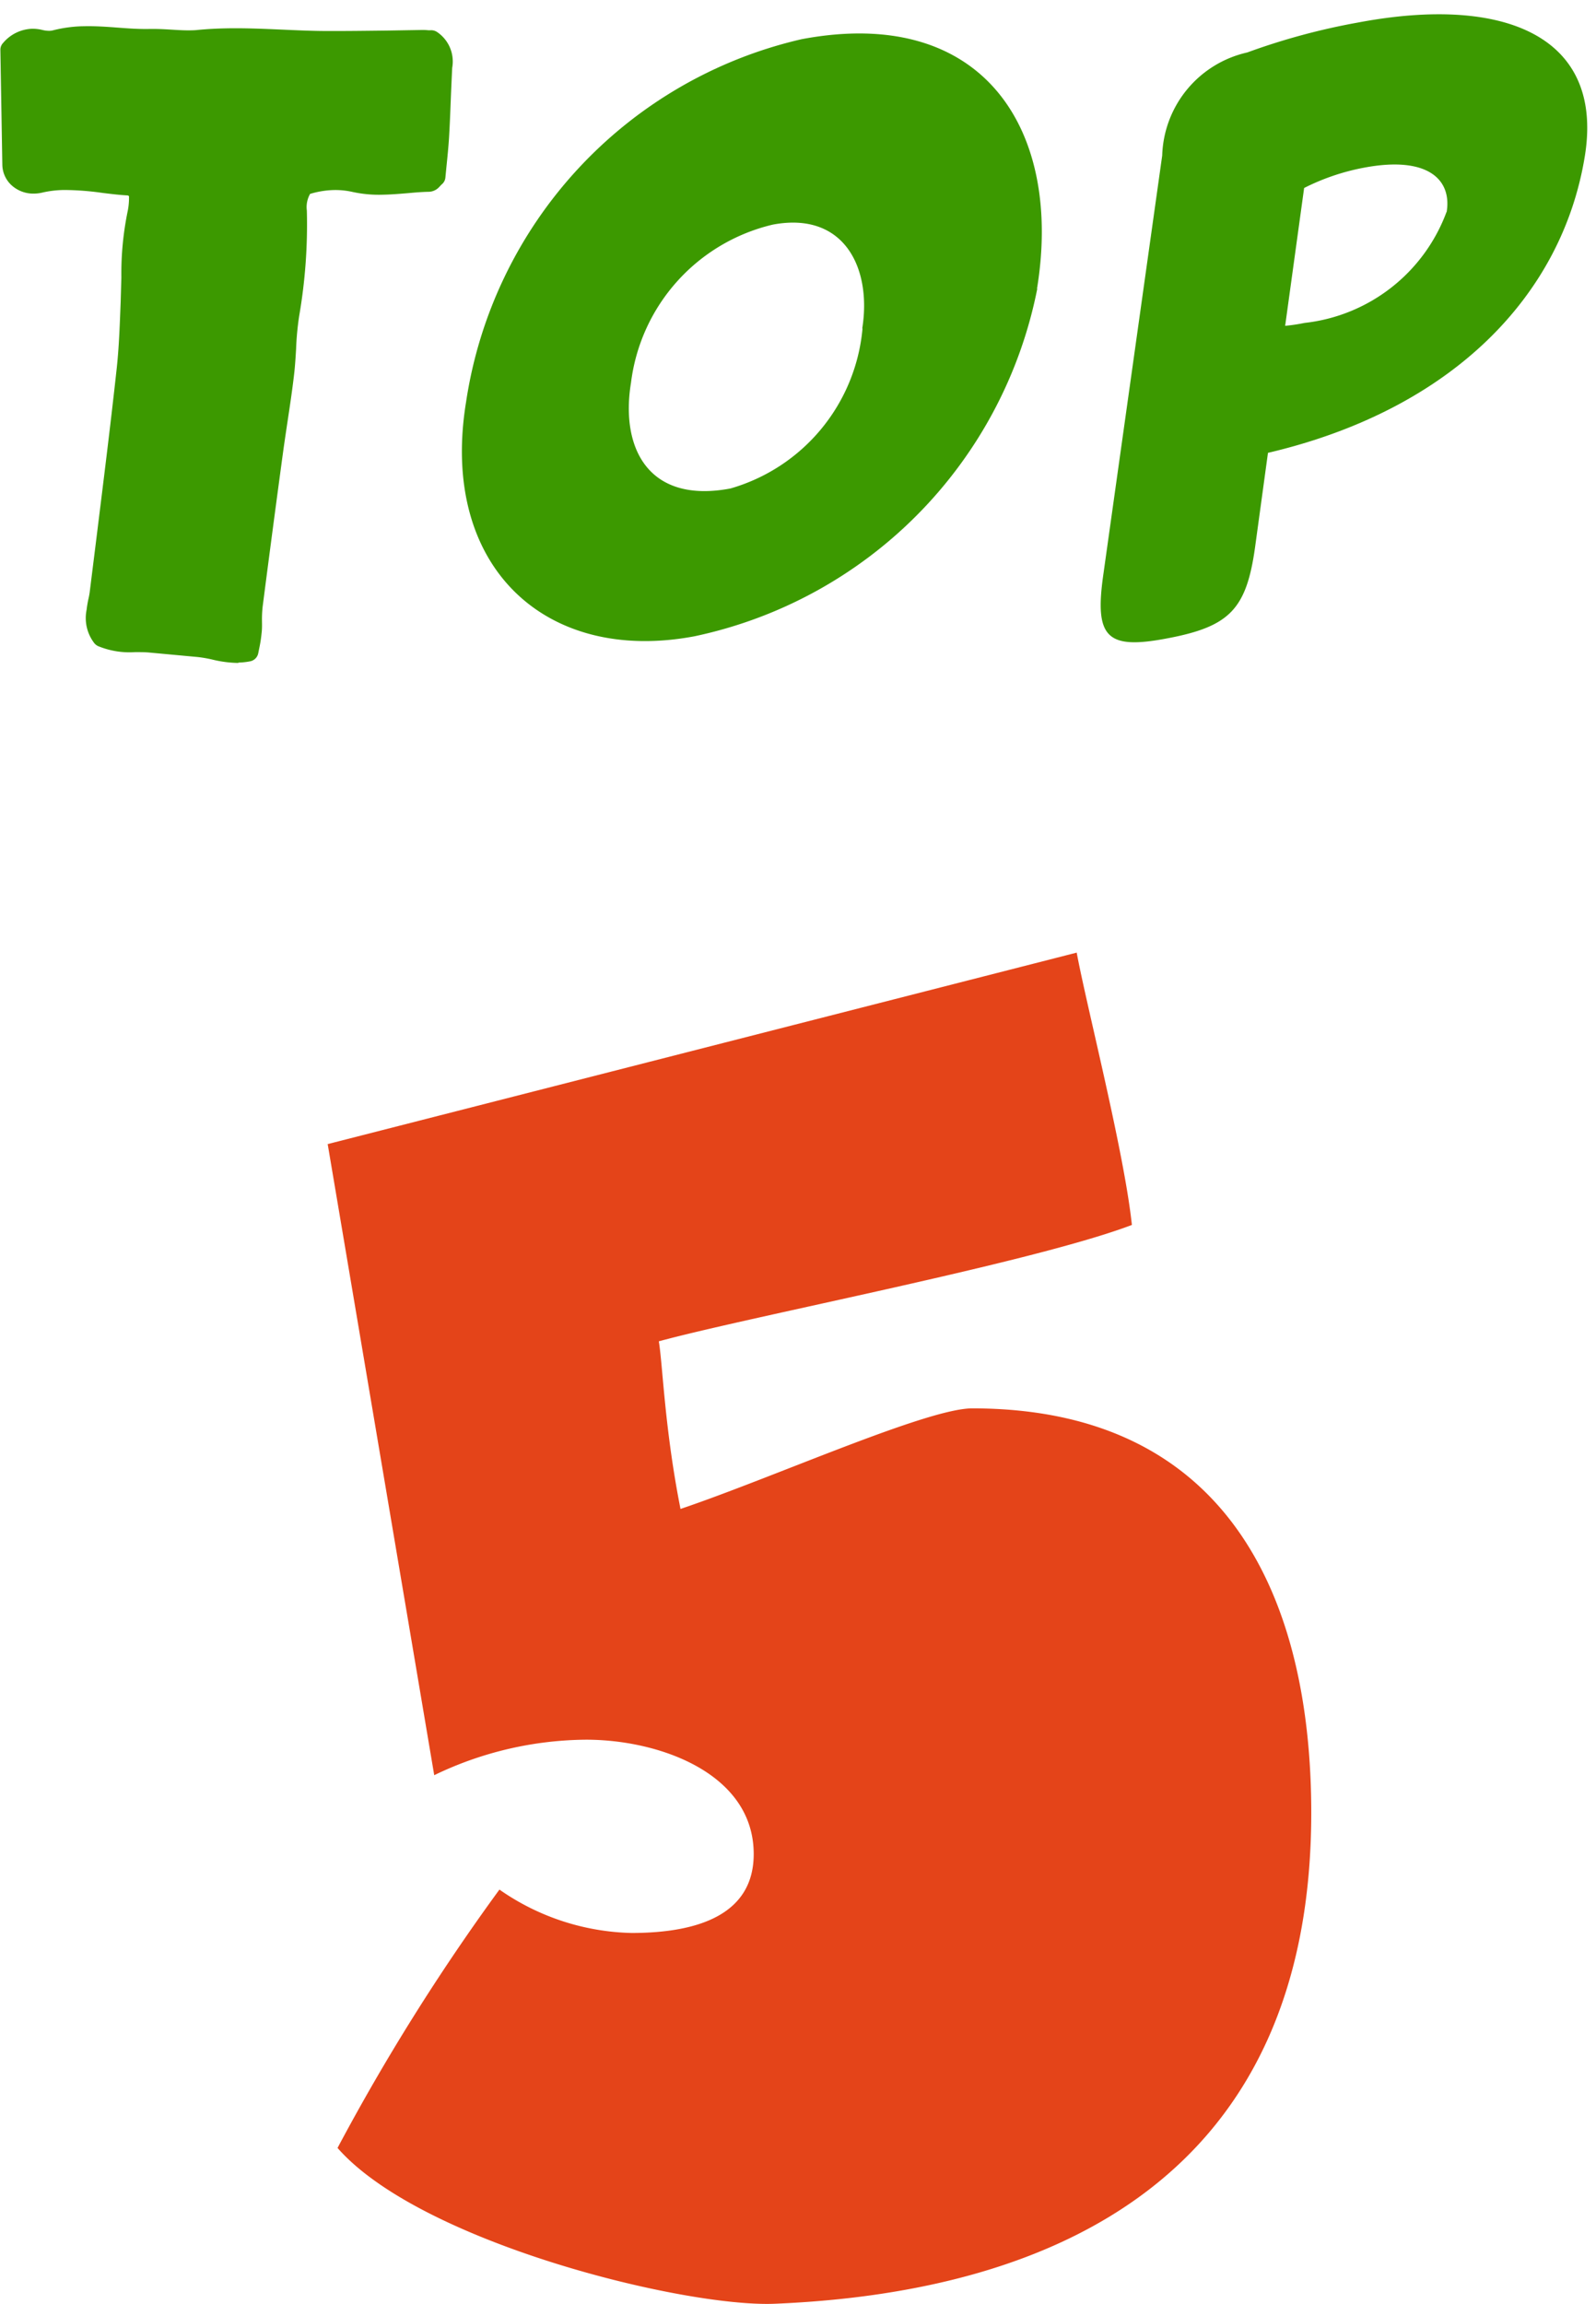
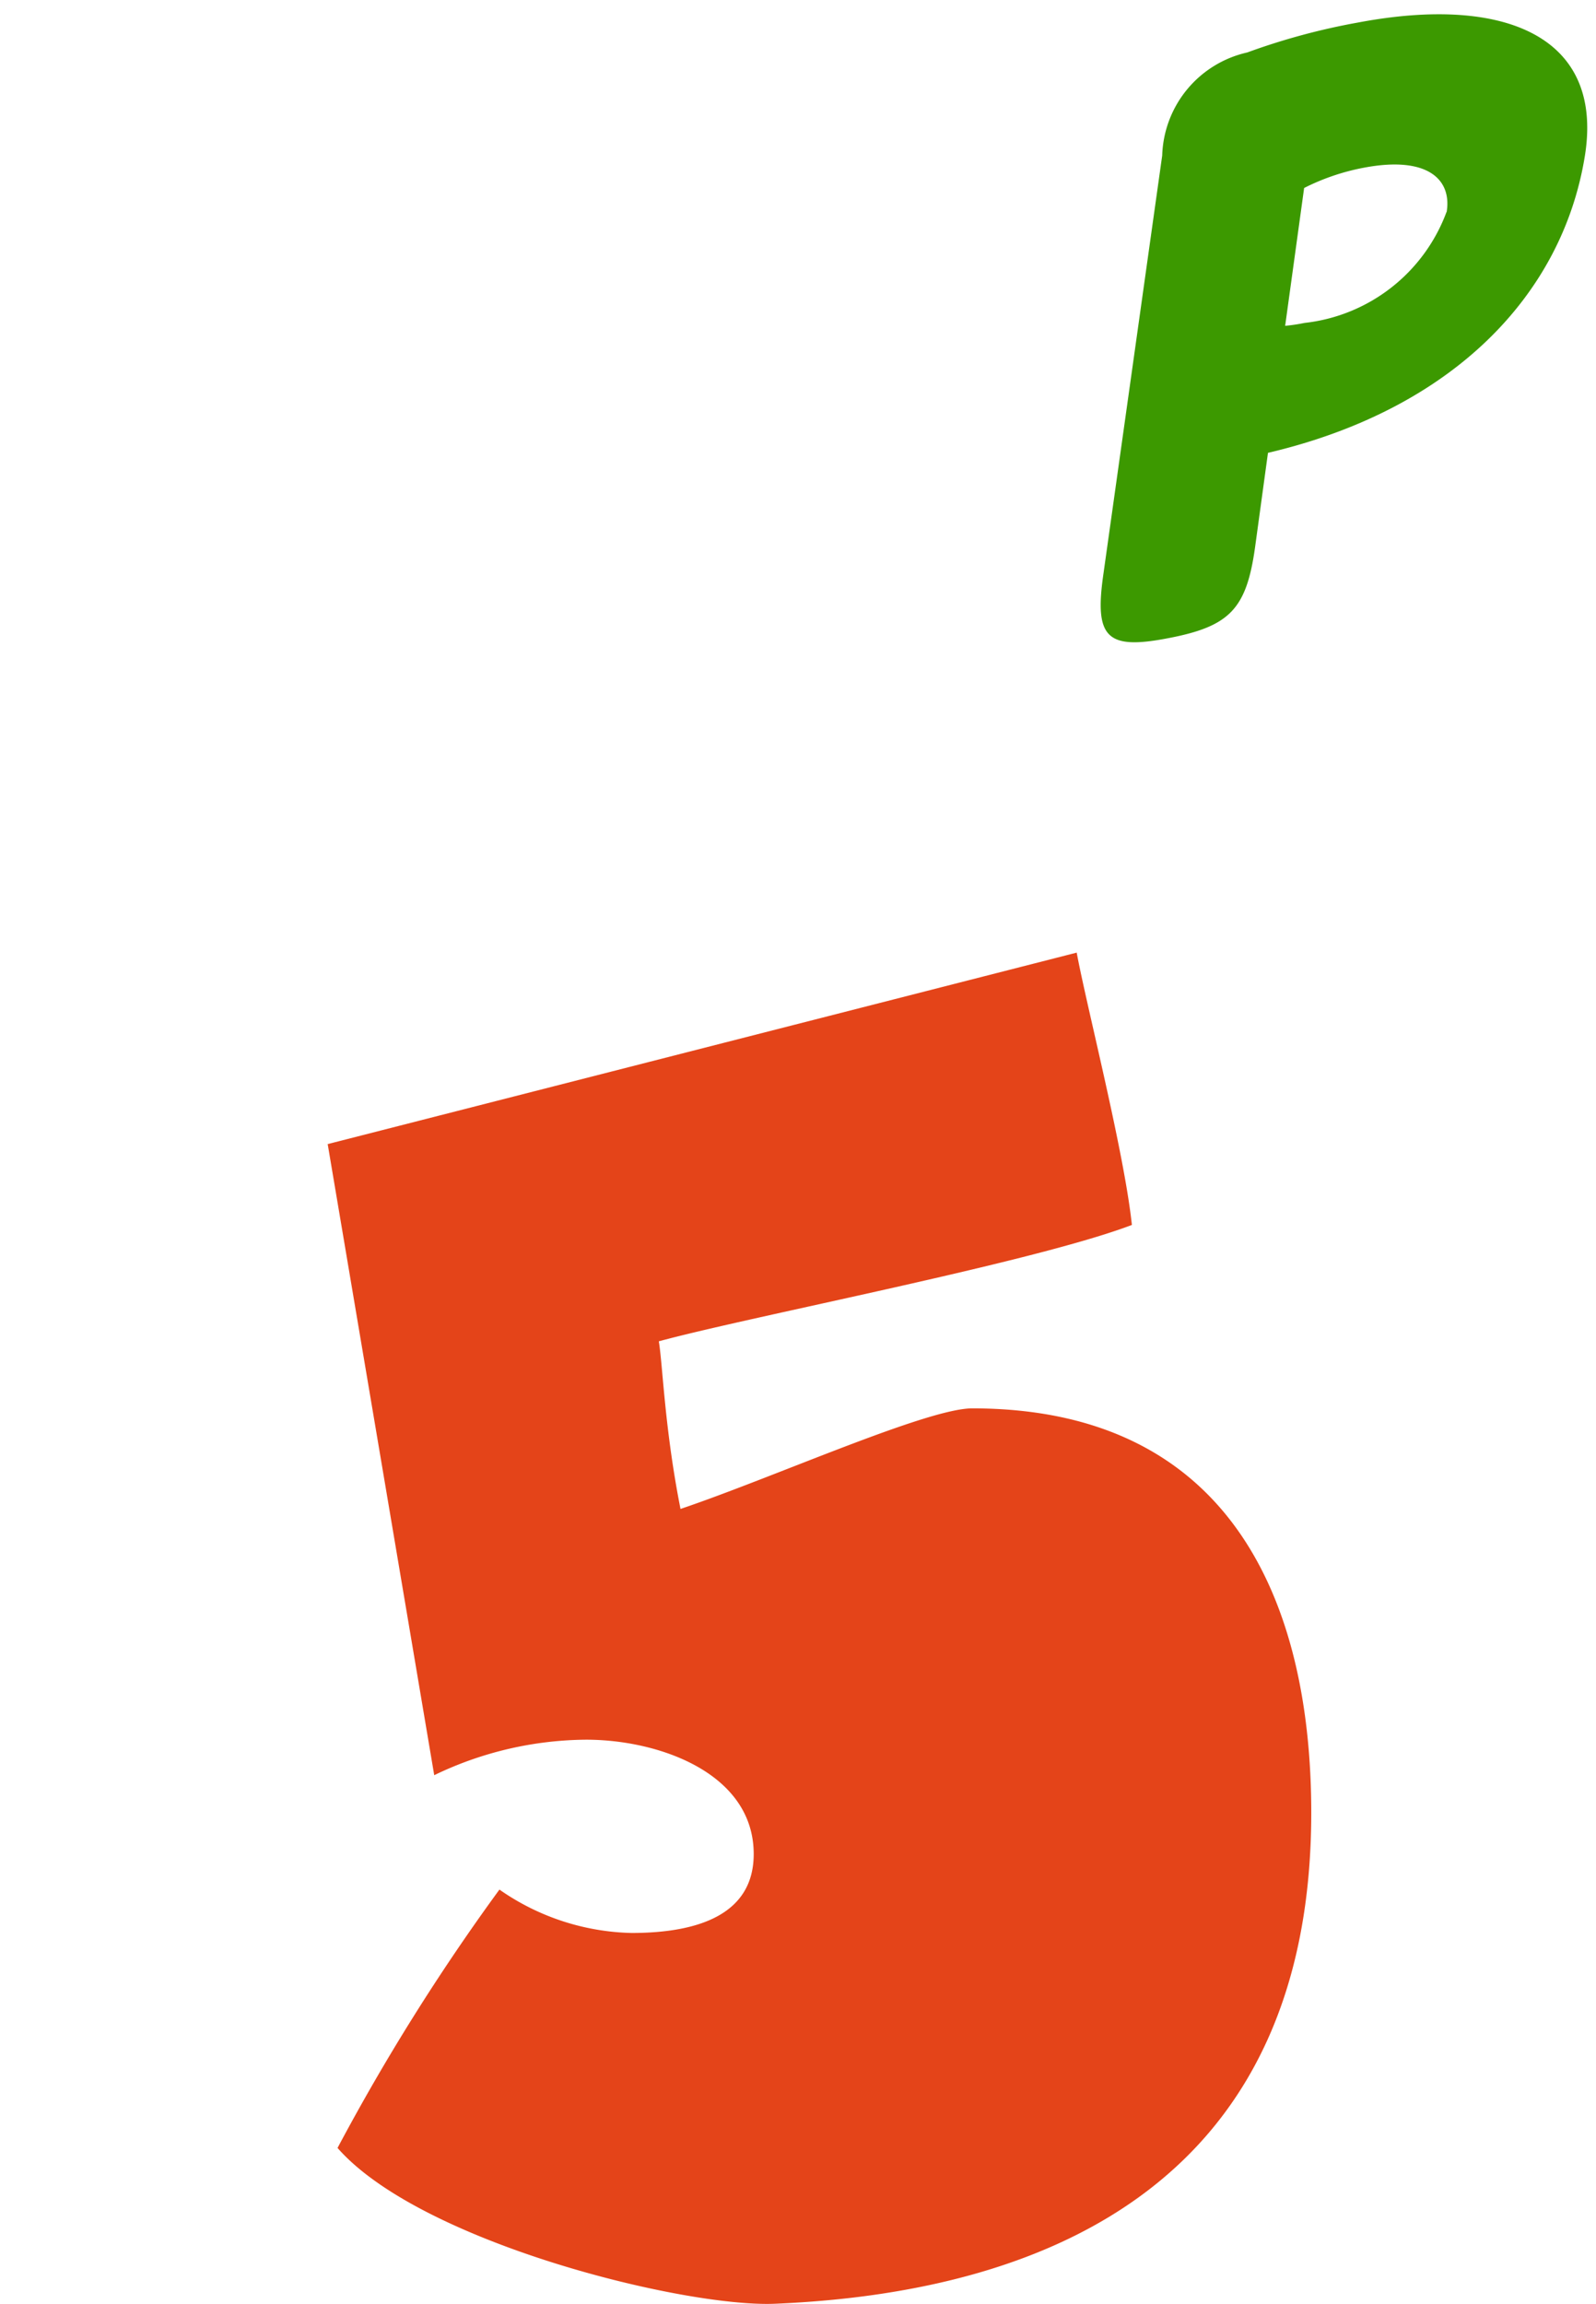
<svg xmlns="http://www.w3.org/2000/svg" width="29.959" height="43.223" viewBox="0 0 29.959 43.223">
  <defs>
    <clipPath id="clip-path">
      <path id="パス_11632" data-name="パス 11632" d="M0,0H29.754V11.991H0Z" fill="#3c9900" />
    </clipPath>
  </defs>
  <g id="グループ_1541" data-name="グループ 1541" transform="translate(-377.733 -678.928)">
    <g id="マスクグループ_966" data-name="マスクグループ 966" transform="matrix(1, -0.017, 0.017, 1, 377.733, 679.447)" clip-path="url(#clip-path)">
      <path id="パス_11482" data-name="パス 11482" d="M6.611,3.712c.111-.608-.339-1.063-1.536-.858a4.211,4.211,0,0,0-1.131.362l-.4,2.579a3.284,3.284,0,0,0,.364-.048,3.219,3.219,0,0,0,2.7-2.035m-3.7,6.231c-.182,1.153-.5,1.474-1.669,1.675-1.141.2-1.374-.031-1.189-1.2L1.291,2.562A2.046,2.046,0,0,1,2.92.656,12.474,12.474,0,0,1,5.008.13C7.8-.348,9.626.489,9.22,2.718c-.47,2.591-2.559,4.7-6.039,5.454Z" transform="translate(20.478 0.207)" fill="#3c9900" />
-       <path id="パス_11483" data-name="パス 11483" d="M4.274,11.991a2.161,2.161,0,0,1-.492-.072,2.372,2.372,0,0,0-.273-.052l-.911-.1c-.085-.009-.172-.01-.258-.012a1.547,1.547,0,0,1-.7-.126.219.219,0,0,1-.062-.049.772.772,0,0,1-.138-.636,1.982,1.982,0,0,1,.037-.2,1.308,1.308,0,0,0,.027-.133l.14-.986c.149-1.056.3-2.112.434-3.169.055-.426.076-.867.1-1.293l.02-.44a5.777,5.777,0,0,1,.144-1.26,1.274,1.274,0,0,0,.025-.24V3.2l-.024-.013c-.142-.009-.307-.032-.472-.055a5.242,5.242,0,0,0-.717-.067,1.923,1.923,0,0,0-.41.041.7.7,0,0,1-.154.017.606.606,0,0,1-.425-.165A.535.535,0,0,1,0,2.571C0,2.053,0,.416,0,.416A.183.183,0,0,1,.054.287.745.745,0,0,1,.6.031.778.778,0,0,1,.8.058.524.524,0,0,0,.924.075.287.287,0,0,0,.985.069,2.509,2.509,0,0,1,1.6,0c.2,0,.408.018.612.037s.384.035.576.035h0c.172,0,.3.01.429.02s.237.019.355.019c.045,0,.09,0,.136-.005.187-.015.373-.021.559-.021.352,0,.7.022,1.047.043.291.018.581.036.871.04.361.007.722.008,1.083.01l.6,0c.059,0,.118,0,.171.008l.059,0a.2.2,0,0,1,.1.033.667.667,0,0,1,.275.679c-.013.2-.025.39-.036.585-.013.239-.027.478-.045.717-.015.19-.038.379-.059.556l-.023.2a.186.186,0,0,1-.075.128L8.19,3.13A.275.275,0,0,1,8,3.215c-.138,0-.276.01-.413.02-.153.01-.306.02-.459.02a2.32,2.32,0,0,1-.567-.062,1.458,1.458,0,0,0-.344-.041,1.665,1.665,0,0,0-.451.065.5.5,0,0,0-.066.312,10.074,10.074,0,0,1-.179,1.981,5.45,5.45,0,0,0-.067.611c-.013.165-.025.329-.048.493-.038.285-.086.57-.134.854-.032.191-.064.383-.094.575q-.222,1.45-.434,2.9a2.18,2.18,0,0,0-.017.263c0,.08,0,.161-.012.241a2.4,2.4,0,0,1-.046.267l-.022.1a.192.192,0,0,1-.154.15,1.267,1.267,0,0,1-.225.02" transform="translate(0 0)" fill="#3c9900" />
-       <path id="パス_11484" data-name="パス 11484" d="M7.557,5.535c.2-1.129-.3-2.208-1.648-1.976A3.488,3.488,0,0,0,3.2,6.479c-.221,1.216.282,2.28,1.832,2.015a3.444,3.444,0,0,0,2.53-2.958m3.292-.691a8.31,8.31,0,0,1-6.541,6.409c-2.818.483-4.77-1.4-4.214-4.467A8.237,8.237,0,0,1,6.511.09C9.963-.5,11.383,1.907,10.849,4.845" transform="translate(8.528 0.382)" fill="#3c9900" />
    </g>
    <path id="パス_11631" data-name="パス 11631" d="M18.611-9.065c0-3.959-1.517-7.585-6.364-7.585-.851,0-3.737,1.3-5.476,1.887-.3-1.517-.333-2.7-.407-3.145,1.776-.481,7.03-1.48,8.88-2.183C15.1-21.46,14.393-24.2,14.208-25.2L.148-21.608l2,11.84A6.654,6.654,0,0,1,5-10.434c1.369,0,3.145.629,3.145,2.146,0,1.11-1,1.48-2.294,1.48a4.5,4.5,0,0,1-2.479-.814A40.317,40.317,0,0,0,.333-2.775C1.887-1,6.845.222,8.547.148,13.875-.074,18.611-2.294,18.611-9.065Z" transform="translate(383.736 722)" fill="#e44419" />
  </g>
</svg>